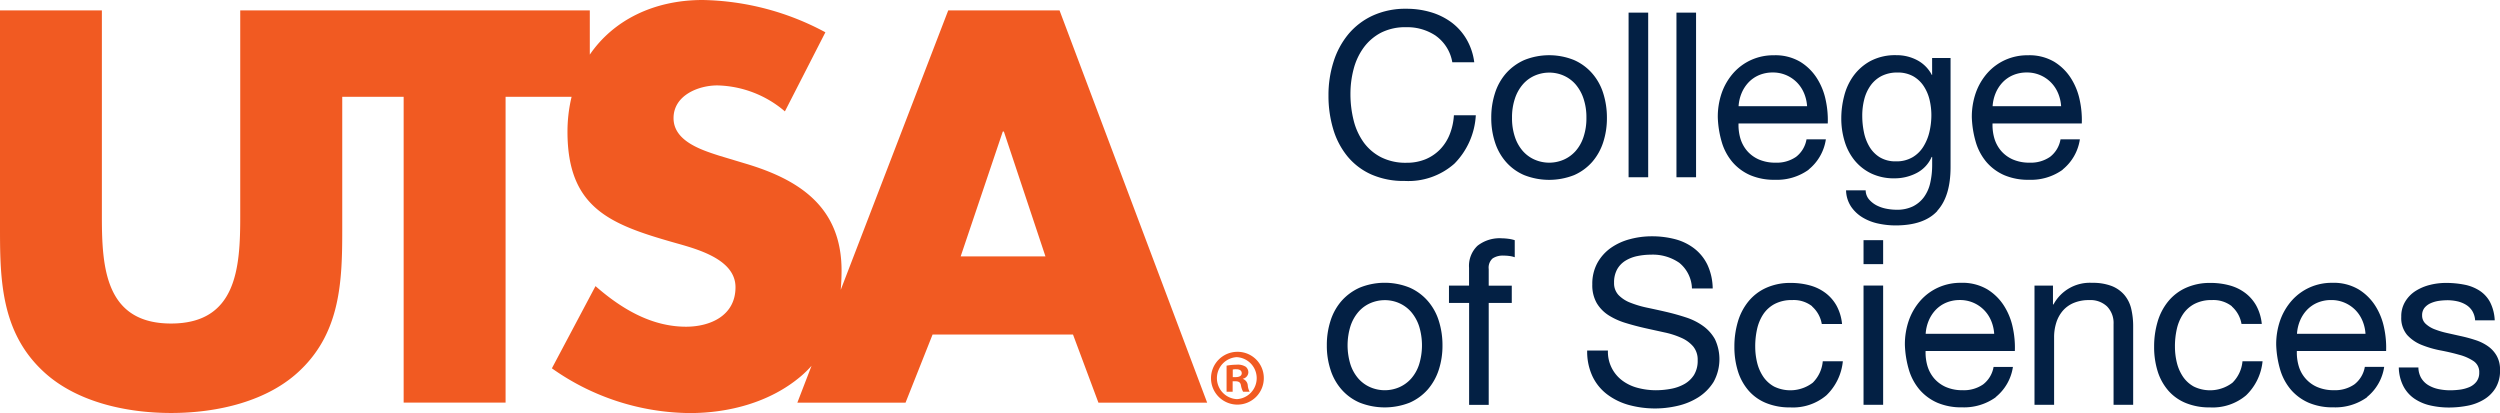
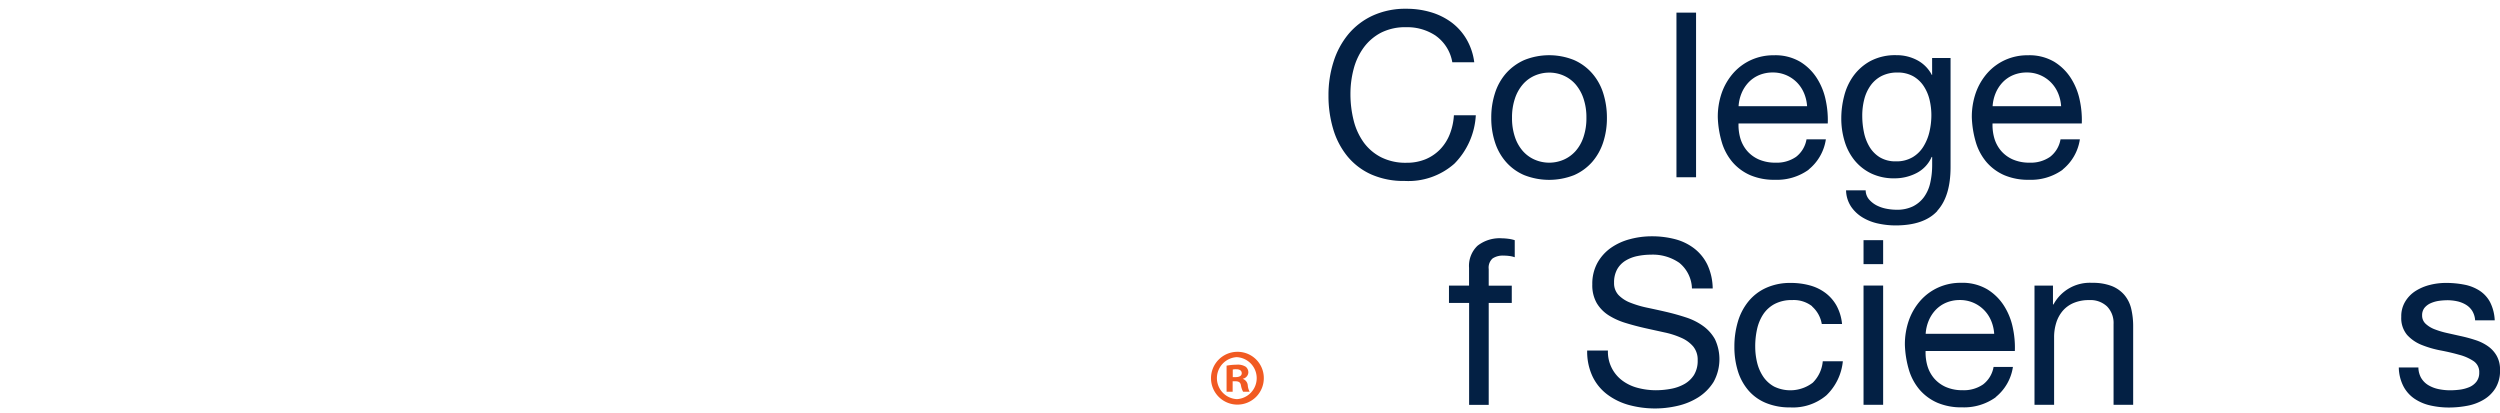
<svg xmlns="http://www.w3.org/2000/svg" width="332.873" height="54.997" viewBox="0 0 332.873 54.997">
  <defs>
    <style>.a{fill:#f15a22;}.b{fill:#032044;}</style>
  </defs>
-   <path class="a" d="M126.257,1.382,111.941,38.6c.073-.856.113-1.721.113-2.577,0-8.451-5.607-12.119-12.887-14.268l-3.458-1.042c-2.351-.759-6.027-1.939-6.027-4.985s3.329-4.355,5.817-4.355a14.3,14.3,0,0,1,9.009,3.458L109.9,4.3A35.7,35.7,0,0,0,93.56,0C87.048,0,81.667,2.69,78.532,7.272V1.382H31.987V28.876c0,6.795-.485,14.2-9.211,14.2s-9.211-7.409-9.211-14.2V1.382H0V30.75c0,6.714.275,13.363,5.47,18.421,4.363,4.3,11.222,5.817,17.314,5.817S35.735,53.47,40.1,49.171c5.2-5.058,5.47-11.707,5.47-18.421V12.887h8.176v40.72H67.318V12.887h8.79a19.874,19.874,0,0,0-.549,4.638c0,10.115,5.607,12.329,14.123,14.753,2.917.832,8.249,2.149,8.249,5.963s-3.393,5.26-6.585,5.26c-4.638,0-8.653-2.424-12.055-5.405L73.483,49.042A32.2,32.2,0,0,0,91.831,55c5.26,0,10.738-1.446,14.818-4.912a14.215,14.215,0,0,0,1.406-1.382l-1.891,4.912H120.57l3.6-9.073h18.7l3.385,9.073h14.478L141.075,1.382Zm1.656,32.754,5.607-16.619h.145L139.2,34.136Z" />
  <path class="a" d="M202.986,57.98h-.024a3.515,3.515,0,1,0,3.6,3.506A3.488,3.488,0,0,0,202.986,57.98Zm0,6.3a2.8,2.8,0,0,1-.048-5.591h.024a2.8,2.8,0,0,1,.024,5.591Z" transform="translate(-38.287 -11.135)" />
  <path class="a" d="M204.313,62.007v-.04a.9.9,0,0,0,.727-.832.975.975,0,0,0-.339-.751,1.943,1.943,0,0,0-1.22-.283,7.411,7.411,0,0,0-1.341.129V63.7h.808v-1.39h.388c.444,0,.663.17.719.557a2.7,2.7,0,0,0,.283.832h.873a2.1,2.1,0,0,1-.25-.856,1,1,0,0,0-.646-.848Zm-.961-.25h-.388v-1.01a1.853,1.853,0,0,1,.452-.04c.517,0,.743.218.743.533C204.16,61.6,203.8,61.756,203.352,61.756Z" transform="translate(-38.822 -11.543)" />
  <path class="b" d="M233.255,5.06A6.785,6.785,0,0,0,229.28,3.9a7.1,7.1,0,0,0-3.361.735,6.741,6.741,0,0,0-2.3,1.979,8.458,8.458,0,0,0-1.333,2.844,12.887,12.887,0,0,0-.428,3.313,14.365,14.365,0,0,0,.428,3.547,8.551,8.551,0,0,0,1.333,2.917,6.566,6.566,0,0,0,2.319,1.979,7.209,7.209,0,0,0,3.377.735,6.522,6.522,0,0,0,2.561-.477,5.857,5.857,0,0,0,1.931-1.317,6.153,6.153,0,0,0,1.277-2.012,8.2,8.2,0,0,0,.549-2.521h2.917a9.942,9.942,0,0,1-2.852,6.447,9.242,9.242,0,0,1-6.633,2.3,10.6,10.6,0,0,1-4.452-.873,8.713,8.713,0,0,1-3.159-2.408,10.376,10.376,0,0,1-1.891-3.62,15.423,15.423,0,0,1-.63-4.484,14.579,14.579,0,0,1,.679-4.5,10.85,10.85,0,0,1,1.979-3.668,9.3,9.3,0,0,1,3.256-2.472,10.458,10.458,0,0,1,4.468-.9,11.287,11.287,0,0,1,3.256.461A8.806,8.806,0,0,1,235.3,3.25a7.573,7.573,0,0,1,2,2.23,8.113,8.113,0,0,1,1.042,3.086H235.42a5.442,5.442,0,0,0-2.165-3.5Z" transform="translate(-42.047 -0.277)" />
  <path class="b" d="M246.253,14.158a7.416,7.416,0,0,1,1.47-2.642,7.076,7.076,0,0,1,2.424-1.769,8.853,8.853,0,0,1,6.641,0,6.884,6.884,0,0,1,2.408,1.769,7.348,7.348,0,0,1,1.47,2.642,10.679,10.679,0,0,1,.493,3.272,10.3,10.3,0,0,1-.493,3.256,7.541,7.541,0,0,1-1.47,2.626,6.918,6.918,0,0,1-2.408,1.753,9.064,9.064,0,0,1-6.641,0,6.736,6.736,0,0,1-2.424-1.753,7.345,7.345,0,0,1-1.47-2.626,10.3,10.3,0,0,1-.493-3.256A10.476,10.476,0,0,1,246.253,14.158Zm2.658,5.833a5.408,5.408,0,0,0,1.058,1.874,4.5,4.5,0,0,0,1.584,1.147,4.868,4.868,0,0,0,3.846,0,4.608,4.608,0,0,0,1.584-1.147,5.335,5.335,0,0,0,1.058-1.874,7.792,7.792,0,0,0,.388-2.561,7.792,7.792,0,0,0-.388-2.561,5.64,5.64,0,0,0-1.058-1.891,4.55,4.55,0,0,0-1.584-1.163,4.71,4.71,0,0,0-1.923-.4,4.846,4.846,0,0,0-1.923.4,4.451,4.451,0,0,0-1.584,1.163,5.486,5.486,0,0,0-1.058,1.891,7.827,7.827,0,0,0-.388,2.561A7.793,7.793,0,0,0,248.911,19.991Z" transform="translate(-47.199 -1.748)" />
-   <path class="b" d="M271,2.08V24h-2.61V2.08Z" transform="translate(-51.545 -0.399)" />
  <path class="b" d="M278.89,2.08V24h-2.61V2.08Z" transform="translate(-53.061 -0.399)" />
  <path class="b" d="M295.2,24.34a7.233,7.233,0,0,1-4.484,1.349,8.083,8.083,0,0,1-3.3-.614,6.622,6.622,0,0,1-2.351-1.721,7.311,7.311,0,0,1-1.43-2.642,13.168,13.168,0,0,1-.541-3.345,9.658,9.658,0,0,1,.549-3.313,8.023,8.023,0,0,1,1.551-2.61,7.063,7.063,0,0,1,2.367-1.721,7.182,7.182,0,0,1,3-.614,6.514,6.514,0,0,1,3.515.873,6.919,6.919,0,0,1,2.238,2.222,8.663,8.663,0,0,1,1.163,2.949,12.5,12.5,0,0,1,.259,3.038H285.855a6.371,6.371,0,0,0,.242,1.979,4.562,4.562,0,0,0,.889,1.656,4.405,4.405,0,0,0,1.567,1.155,5.474,5.474,0,0,0,2.238.428,4.517,4.517,0,0,0,2.715-.768,3.731,3.731,0,0,0,1.4-2.335h2.577a6.362,6.362,0,0,1-2.3,4.024Zm-.63-10.2a4.456,4.456,0,0,0-4.161-2.739,4.629,4.629,0,0,0-1.826.355,4.174,4.174,0,0,0-1.4.97,4.724,4.724,0,0,0-.921,1.43,5.4,5.4,0,0,0-.4,1.737h9.122a5.4,5.4,0,0,0-.412-1.753Z" transform="translate(-54.371 -1.75)" />
  <path class="b" d="M316.238,29.832c-1.188,1.293-3.046,1.931-5.591,1.931a10.925,10.925,0,0,1-2.254-.242,6.738,6.738,0,0,1-2.084-.8,4.914,4.914,0,0,1-1.551-1.446,4.08,4.08,0,0,1-.679-2.181h2.61a1.9,1.9,0,0,0,.444,1.2,3.405,3.405,0,0,0,1.01.8,4.847,4.847,0,0,0,1.3.444,7.281,7.281,0,0,0,1.349.137,4.84,4.84,0,0,0,2.181-.444A4.093,4.093,0,0,0,314.444,28a5.059,5.059,0,0,0,.84-1.891,10.776,10.776,0,0,0,.259-2.424V22.641h-.065a4.379,4.379,0,0,1-2.044,2.165,6.334,6.334,0,0,1-2.9.687,7.021,7.021,0,0,1-3.1-.646,6.518,6.518,0,0,1-2.214-1.737,7.36,7.36,0,0,1-1.333-2.545,10.443,10.443,0,0,1-.444-3.086,11.806,11.806,0,0,1,.372-2.9,7.812,7.812,0,0,1,1.228-2.7,6.813,6.813,0,0,1,2.27-2,7.046,7.046,0,0,1,3.466-.784,5.816,5.816,0,0,1,2.763.663,4.643,4.643,0,0,1,1.963,1.979h.032V9.472h2.456V23.99c0,2.6-.59,4.541-1.777,5.833ZM312.909,22.7a4.2,4.2,0,0,0,1.454-1.414,6.467,6.467,0,0,0,.816-1.979,9.8,9.8,0,0,0,.259-2.214,8.867,8.867,0,0,0-.242-2.06,5.7,5.7,0,0,0-.784-1.826,4.1,4.1,0,0,0-1.4-1.309,4.187,4.187,0,0,0-2.084-.493,4.585,4.585,0,0,0-2.149.477,4.112,4.112,0,0,0-1.454,1.277A5.479,5.479,0,0,0,306.494,15a8.768,8.768,0,0,0-.259,2.181,10.776,10.776,0,0,0,.218,2.149,6.122,6.122,0,0,0,.735,1.947,4.132,4.132,0,0,0,1.382,1.414,4.019,4.019,0,0,0,2.149.541,4.2,4.2,0,0,0,2.2-.541Z" transform="translate(-58.277 -1.748)" />
  <path class="b" d="M337.063,24.34a7.233,7.233,0,0,1-4.484,1.349,8.083,8.083,0,0,1-3.3-.614,6.622,6.622,0,0,1-2.351-1.721,7.312,7.312,0,0,1-1.43-2.642,13.169,13.169,0,0,1-.541-3.345,9.659,9.659,0,0,1,.549-3.313,8.024,8.024,0,0,1,1.551-2.61,7.063,7.063,0,0,1,2.367-1.721,7.182,7.182,0,0,1,3-.614,6.514,6.514,0,0,1,3.515.873,6.919,6.919,0,0,1,2.238,2.222,8.664,8.664,0,0,1,1.163,2.949,12.5,12.5,0,0,1,.259,3.038H327.715a6.37,6.37,0,0,0,.242,1.979,4.561,4.561,0,0,0,.889,1.656,4.405,4.405,0,0,0,1.567,1.155,5.475,5.475,0,0,0,2.238.428,4.517,4.517,0,0,0,2.715-.768,3.731,3.731,0,0,0,1.4-2.335h2.577a6.362,6.362,0,0,1-2.3,4.024Zm-.63-10.2a4.456,4.456,0,0,0-4.161-2.739,4.629,4.629,0,0,0-1.826.355,4.173,4.173,0,0,0-1.4.97,4.724,4.724,0,0,0-.921,1.43,5.4,5.4,0,0,0-.4,1.737h9.122a5.4,5.4,0,0,0-.412-1.753Z" transform="translate(-62.41 -1.75)" />
-   <path class="b" d="M219.153,51.658a7.416,7.416,0,0,1,1.47-2.642,7.076,7.076,0,0,1,2.424-1.769,8.853,8.853,0,0,1,6.641,0,6.884,6.884,0,0,1,2.408,1.769,7.348,7.348,0,0,1,1.47,2.642,10.68,10.68,0,0,1,.493,3.272,10.3,10.3,0,0,1-.493,3.256,7.541,7.541,0,0,1-1.47,2.626,6.918,6.918,0,0,1-2.408,1.753,9.064,9.064,0,0,1-6.641,0,6.736,6.736,0,0,1-2.424-1.753,7.345,7.345,0,0,1-1.47-2.626,10.3,10.3,0,0,1-.493-3.256,10.476,10.476,0,0,1,.493-3.272Zm2.658,5.833a5.408,5.408,0,0,0,1.058,1.874,4.5,4.5,0,0,0,1.584,1.147,4.868,4.868,0,0,0,3.846,0,4.608,4.608,0,0,0,1.584-1.147,5.335,5.335,0,0,0,1.058-1.874,8.651,8.651,0,0,0,0-5.122,5.64,5.64,0,0,0-1.058-1.891,4.55,4.55,0,0,0-1.584-1.163,4.71,4.71,0,0,0-1.923-.4,4.846,4.846,0,0,0-1.923.4,4.452,4.452,0,0,0-1.584,1.163,5.486,5.486,0,0,0-1.058,1.891,8.651,8.651,0,0,0,0,5.122Z" transform="translate(-41.994 -8.95)" />
  <path class="b" d="M238.79,47.867v-2.3h2.674V43.2a3.7,3.7,0,0,1,1.123-2.933,4.774,4.774,0,0,1,3.272-.994,7.035,7.035,0,0,1,.848.065,4.474,4.474,0,0,1,.84.186v2.27a3.378,3.378,0,0,0-.735-.17,6.11,6.11,0,0,0-.735-.048,2.472,2.472,0,0,0-1.47.372,1.628,1.628,0,0,0-.525,1.414v2.214h3.07v2.3h-3.07V61.448h-2.61V47.875H238.8Z" transform="translate(-45.861 -7.542)" />
  <path class="b" d="M273.792,42.446a6.2,6.2,0,0,0-3.733-1.058,8.99,8.99,0,0,0-1.81.186,4.9,4.9,0,0,0-1.584.614,3.207,3.207,0,0,0-1.107,1.147,3.591,3.591,0,0,0-.412,1.794,2.288,2.288,0,0,0,.6,1.64,4.376,4.376,0,0,0,1.6,1.026,13.586,13.586,0,0,0,2.254.663c.84.178,1.7.364,2.561.566s1.721.444,2.561.719a8.175,8.175,0,0,1,2.254,1.123,5.446,5.446,0,0,1,1.6,1.777,6.246,6.246,0,0,1-.186,5.7,6.514,6.514,0,0,1-2.012,2.028,8.847,8.847,0,0,1-2.747,1.139,13.219,13.219,0,0,1-6.5-.105,8.56,8.56,0,0,1-2.884-1.4,6.536,6.536,0,0,1-1.963-2.392,7.769,7.769,0,0,1-.719-3.458h2.763a4.769,4.769,0,0,0,1.955,4.024,5.889,5.889,0,0,0,2.044.953,9.469,9.469,0,0,0,2.392.307,11.01,11.01,0,0,0,1.979-.186,5.758,5.758,0,0,0,1.794-.63,3.646,3.646,0,0,0,1.293-1.212,3.607,3.607,0,0,0,.493-1.963,2.759,2.759,0,0,0-.6-1.842,4.4,4.4,0,0,0-1.6-1.155,11.023,11.023,0,0,0-2.254-.719c-.84-.186-1.7-.372-2.561-.566s-1.721-.42-2.561-.679a9.272,9.272,0,0,1-2.254-1.01,4.955,4.955,0,0,1-1.6-1.624,4.753,4.753,0,0,1-.6-2.5,5.771,5.771,0,0,1,.679-2.868,6,6,0,0,1,1.794-2,7.88,7.88,0,0,1,2.545-1.163,11.15,11.15,0,0,1,2.933-.38,12.066,12.066,0,0,1,3.135.4,7.123,7.123,0,0,1,2.537,1.26,6.06,6.06,0,0,1,1.721,2.165,7.716,7.716,0,0,1,.687,3.119h-2.763a4.584,4.584,0,0,0-1.7-3.426Z" transform="translate(-50.234 -7.479)" />
  <path class="b" d="M296.188,49.741a3.98,3.98,0,0,0-2.642-.832,4.885,4.885,0,0,0-2.367.525,4.18,4.18,0,0,0-1.519,1.382,5.947,5.947,0,0,0-.816,1.979,10.406,10.406,0,0,0-.242,2.319,9.045,9.045,0,0,0,.259,2.149,5.78,5.78,0,0,0,.816,1.858,4.181,4.181,0,0,0,1.446,1.309,4.93,4.93,0,0,0,5.138-.517,4.558,4.558,0,0,0,1.333-2.852h2.674a7.259,7.259,0,0,1-2.2,4.541,6.9,6.9,0,0,1-4.807,1.6,8.261,8.261,0,0,1-3.208-.582,6.183,6.183,0,0,1-2.335-1.656,7.176,7.176,0,0,1-1.414-2.561,10.78,10.78,0,0,1-.477-3.272,11.631,11.631,0,0,1,.461-3.329,7.721,7.721,0,0,1,1.4-2.7,6.469,6.469,0,0,1,2.351-1.81,7.729,7.729,0,0,1,3.288-.663,9.428,9.428,0,0,1,2.529.323,6.092,6.092,0,0,1,2.084,1,5.415,5.415,0,0,1,1.487,1.7,6.361,6.361,0,0,1,.735,2.44h-2.7a3.992,3.992,0,0,0-1.293-2.335Z" transform="translate(-54.895 -8.956)" />
  <path class="b" d="M307.11,42.771V39.58h2.61v3.191Zm2.61,2.852V61.5h-2.61V45.623Z" transform="translate(-58.982 -7.602)" />
  <path class="b" d="M326.033,61.84a7.233,7.233,0,0,1-4.484,1.349,8.083,8.083,0,0,1-3.3-.614,6.622,6.622,0,0,1-2.351-1.721,7.312,7.312,0,0,1-1.43-2.642,13.169,13.169,0,0,1-.541-3.345,9.658,9.658,0,0,1,.549-3.313,8.023,8.023,0,0,1,1.551-2.61,7.063,7.063,0,0,1,2.367-1.721,7.182,7.182,0,0,1,3-.614,6.514,6.514,0,0,1,3.515.873,6.919,6.919,0,0,1,2.238,2.222,8.663,8.663,0,0,1,1.163,2.949,12.493,12.493,0,0,1,.259,3.038H316.685a6.369,6.369,0,0,0,.242,1.979,4.561,4.561,0,0,0,.889,1.656,4.405,4.405,0,0,0,1.567,1.155,5.475,5.475,0,0,0,2.238.428,4.517,4.517,0,0,0,2.715-.768,3.731,3.731,0,0,0,1.4-2.335h2.577a6.362,6.362,0,0,1-2.3,4.024Zm-.63-10.2a4.456,4.456,0,0,0-4.161-2.739,4.629,4.629,0,0,0-1.826.355,4.173,4.173,0,0,0-1.4.97,4.724,4.724,0,0,0-.921,1.43,5.4,5.4,0,0,0-.4,1.737h9.122a5.4,5.4,0,0,0-.412-1.753Z" transform="translate(-60.293 -8.952)" />
  <path class="b" d="M337.746,46.974v2.521h.065a5.491,5.491,0,0,1,5.155-2.884,6.967,6.967,0,0,1,2.61.428,4.273,4.273,0,0,1,1.689,1.2,4.414,4.414,0,0,1,.9,1.826,10.025,10.025,0,0,1,.259,2.351V62.85h-2.61V52.1a3.149,3.149,0,0,0-.856-2.335,3.2,3.2,0,0,0-2.367-.856,5.2,5.2,0,0,0-2.068.372,3.905,3.905,0,0,0-1.462,1.042,4.512,4.512,0,0,0-.873,1.584,6.44,6.44,0,0,0-.291,1.979v8.968h-2.61V46.982h2.456Z" transform="translate(-64.395 -8.952)" />
-   <path class="b" d="M365.358,49.741a3.98,3.98,0,0,0-2.642-.832,4.885,4.885,0,0,0-2.367.525,4.18,4.18,0,0,0-1.519,1.382,5.947,5.947,0,0,0-.816,1.979,10.406,10.406,0,0,0-.242,2.319,9.045,9.045,0,0,0,.259,2.149,5.78,5.78,0,0,0,.816,1.858,4.181,4.181,0,0,0,1.446,1.309,4.93,4.93,0,0,0,5.138-.517,4.559,4.559,0,0,0,1.333-2.852h2.674a7.259,7.259,0,0,1-2.2,4.541,6.9,6.9,0,0,1-4.807,1.6,8.261,8.261,0,0,1-3.208-.582,6.183,6.183,0,0,1-2.335-1.656,7.176,7.176,0,0,1-1.414-2.561A10.779,10.779,0,0,1,355,55.13a11.63,11.63,0,0,1,.461-3.329,7.721,7.721,0,0,1,1.4-2.7,6.469,6.469,0,0,1,2.351-1.81,7.729,7.729,0,0,1,3.288-.663,9.428,9.428,0,0,1,2.529.323,6.092,6.092,0,0,1,2.084,1,5.415,5.415,0,0,1,1.487,1.7,6.362,6.362,0,0,1,.735,2.44h-2.7a3.992,3.992,0,0,0-1.293-2.335Z" transform="translate(-68.18 -8.956)" />
-   <path class="b" d="M387.223,61.84a7.233,7.233,0,0,1-4.484,1.349,8.083,8.083,0,0,1-3.3-.614,6.622,6.622,0,0,1-2.351-1.721,7.312,7.312,0,0,1-1.43-2.642,13.169,13.169,0,0,1-.541-3.345,9.658,9.658,0,0,1,.549-3.313,8.023,8.023,0,0,1,1.551-2.61,7.063,7.063,0,0,1,2.367-1.721,7.171,7.171,0,0,1,2.989-.614,6.514,6.514,0,0,1,3.515.873A6.919,6.919,0,0,1,388.33,49.7a8.663,8.663,0,0,1,1.163,2.949,12.5,12.5,0,0,1,.259,3.038H377.867a6.369,6.369,0,0,0,.242,1.979,4.354,4.354,0,0,0,2.456,2.812,5.475,5.475,0,0,0,2.238.428,4.517,4.517,0,0,0,2.715-.768,3.731,3.731,0,0,0,1.4-2.335h2.577a6.362,6.362,0,0,1-2.3,4.024Zm-.63-10.2a4.479,4.479,0,0,0-.953-1.43,4.542,4.542,0,0,0-1.414-.953,4.47,4.47,0,0,0-1.794-.355,4.629,4.629,0,0,0-1.826.355,4.173,4.173,0,0,0-1.4.97,4.723,4.723,0,0,0-.921,1.43,5.4,5.4,0,0,0-.4,1.737h9.122a5.4,5.4,0,0,0-.412-1.753Z" transform="translate(-72.043 -8.952)" />
  <path class="b" d="M398.317,59.307a2.74,2.74,0,0,0,.97.953,4.413,4.413,0,0,0,1.349.509,7.54,7.54,0,0,0,1.551.154,10.434,10.434,0,0,0,1.293-.089,4.939,4.939,0,0,0,1.244-.339,2.358,2.358,0,0,0,.937-.719,1.934,1.934,0,0,0,.372-1.212,1.739,1.739,0,0,0-.768-1.535,6.325,6.325,0,0,0-1.923-.84c-.768-.218-1.6-.412-2.5-.582a13.527,13.527,0,0,1-2.5-.735,5.2,5.2,0,0,1-1.923-1.333,3.485,3.485,0,0,1-.768-2.392,3.767,3.767,0,0,1,.541-2.06,4.31,4.31,0,0,1,1.382-1.4,6.511,6.511,0,0,1,1.907-.8,8.591,8.591,0,0,1,2.1-.259,12.522,12.522,0,0,1,2.488.234,5.71,5.71,0,0,1,2.012.8,4.138,4.138,0,0,1,1.4,1.535,5.886,5.886,0,0,1,.614,2.408h-2.61a2.737,2.737,0,0,0-.4-1.277,2.586,2.586,0,0,0-.856-.816,3.94,3.94,0,0,0-1.147-.444,6.175,6.175,0,0,0-1.277-.137,8.371,8.371,0,0,0-1.18.089,4.182,4.182,0,0,0-1.091.323,2.185,2.185,0,0,0-.8.614,1.568,1.568,0,0,0-.307.994,1.483,1.483,0,0,0,.477,1.123,3.7,3.7,0,0,0,1.212.735,11.208,11.208,0,0,0,1.656.493l1.842.412a19.281,19.281,0,0,1,1.923.525,6.092,6.092,0,0,1,1.656.816,3.916,3.916,0,0,1,1.163,1.277,3.721,3.721,0,0,1,.444,1.907,4.429,4.429,0,0,1-.6,2.392,4.6,4.6,0,0,1-1.567,1.535,6.6,6.6,0,0,1-2.181.816,12.926,12.926,0,0,1-2.408.234,11.11,11.11,0,0,1-2.521-.275,6.174,6.174,0,0,1-2.117-.9,4.556,4.556,0,0,1-1.47-1.656,5.7,5.7,0,0,1-.614-2.5h2.61a2.9,2.9,0,0,0,.4,1.454Z" transform="translate(-75.924 -8.956)" />
</svg>